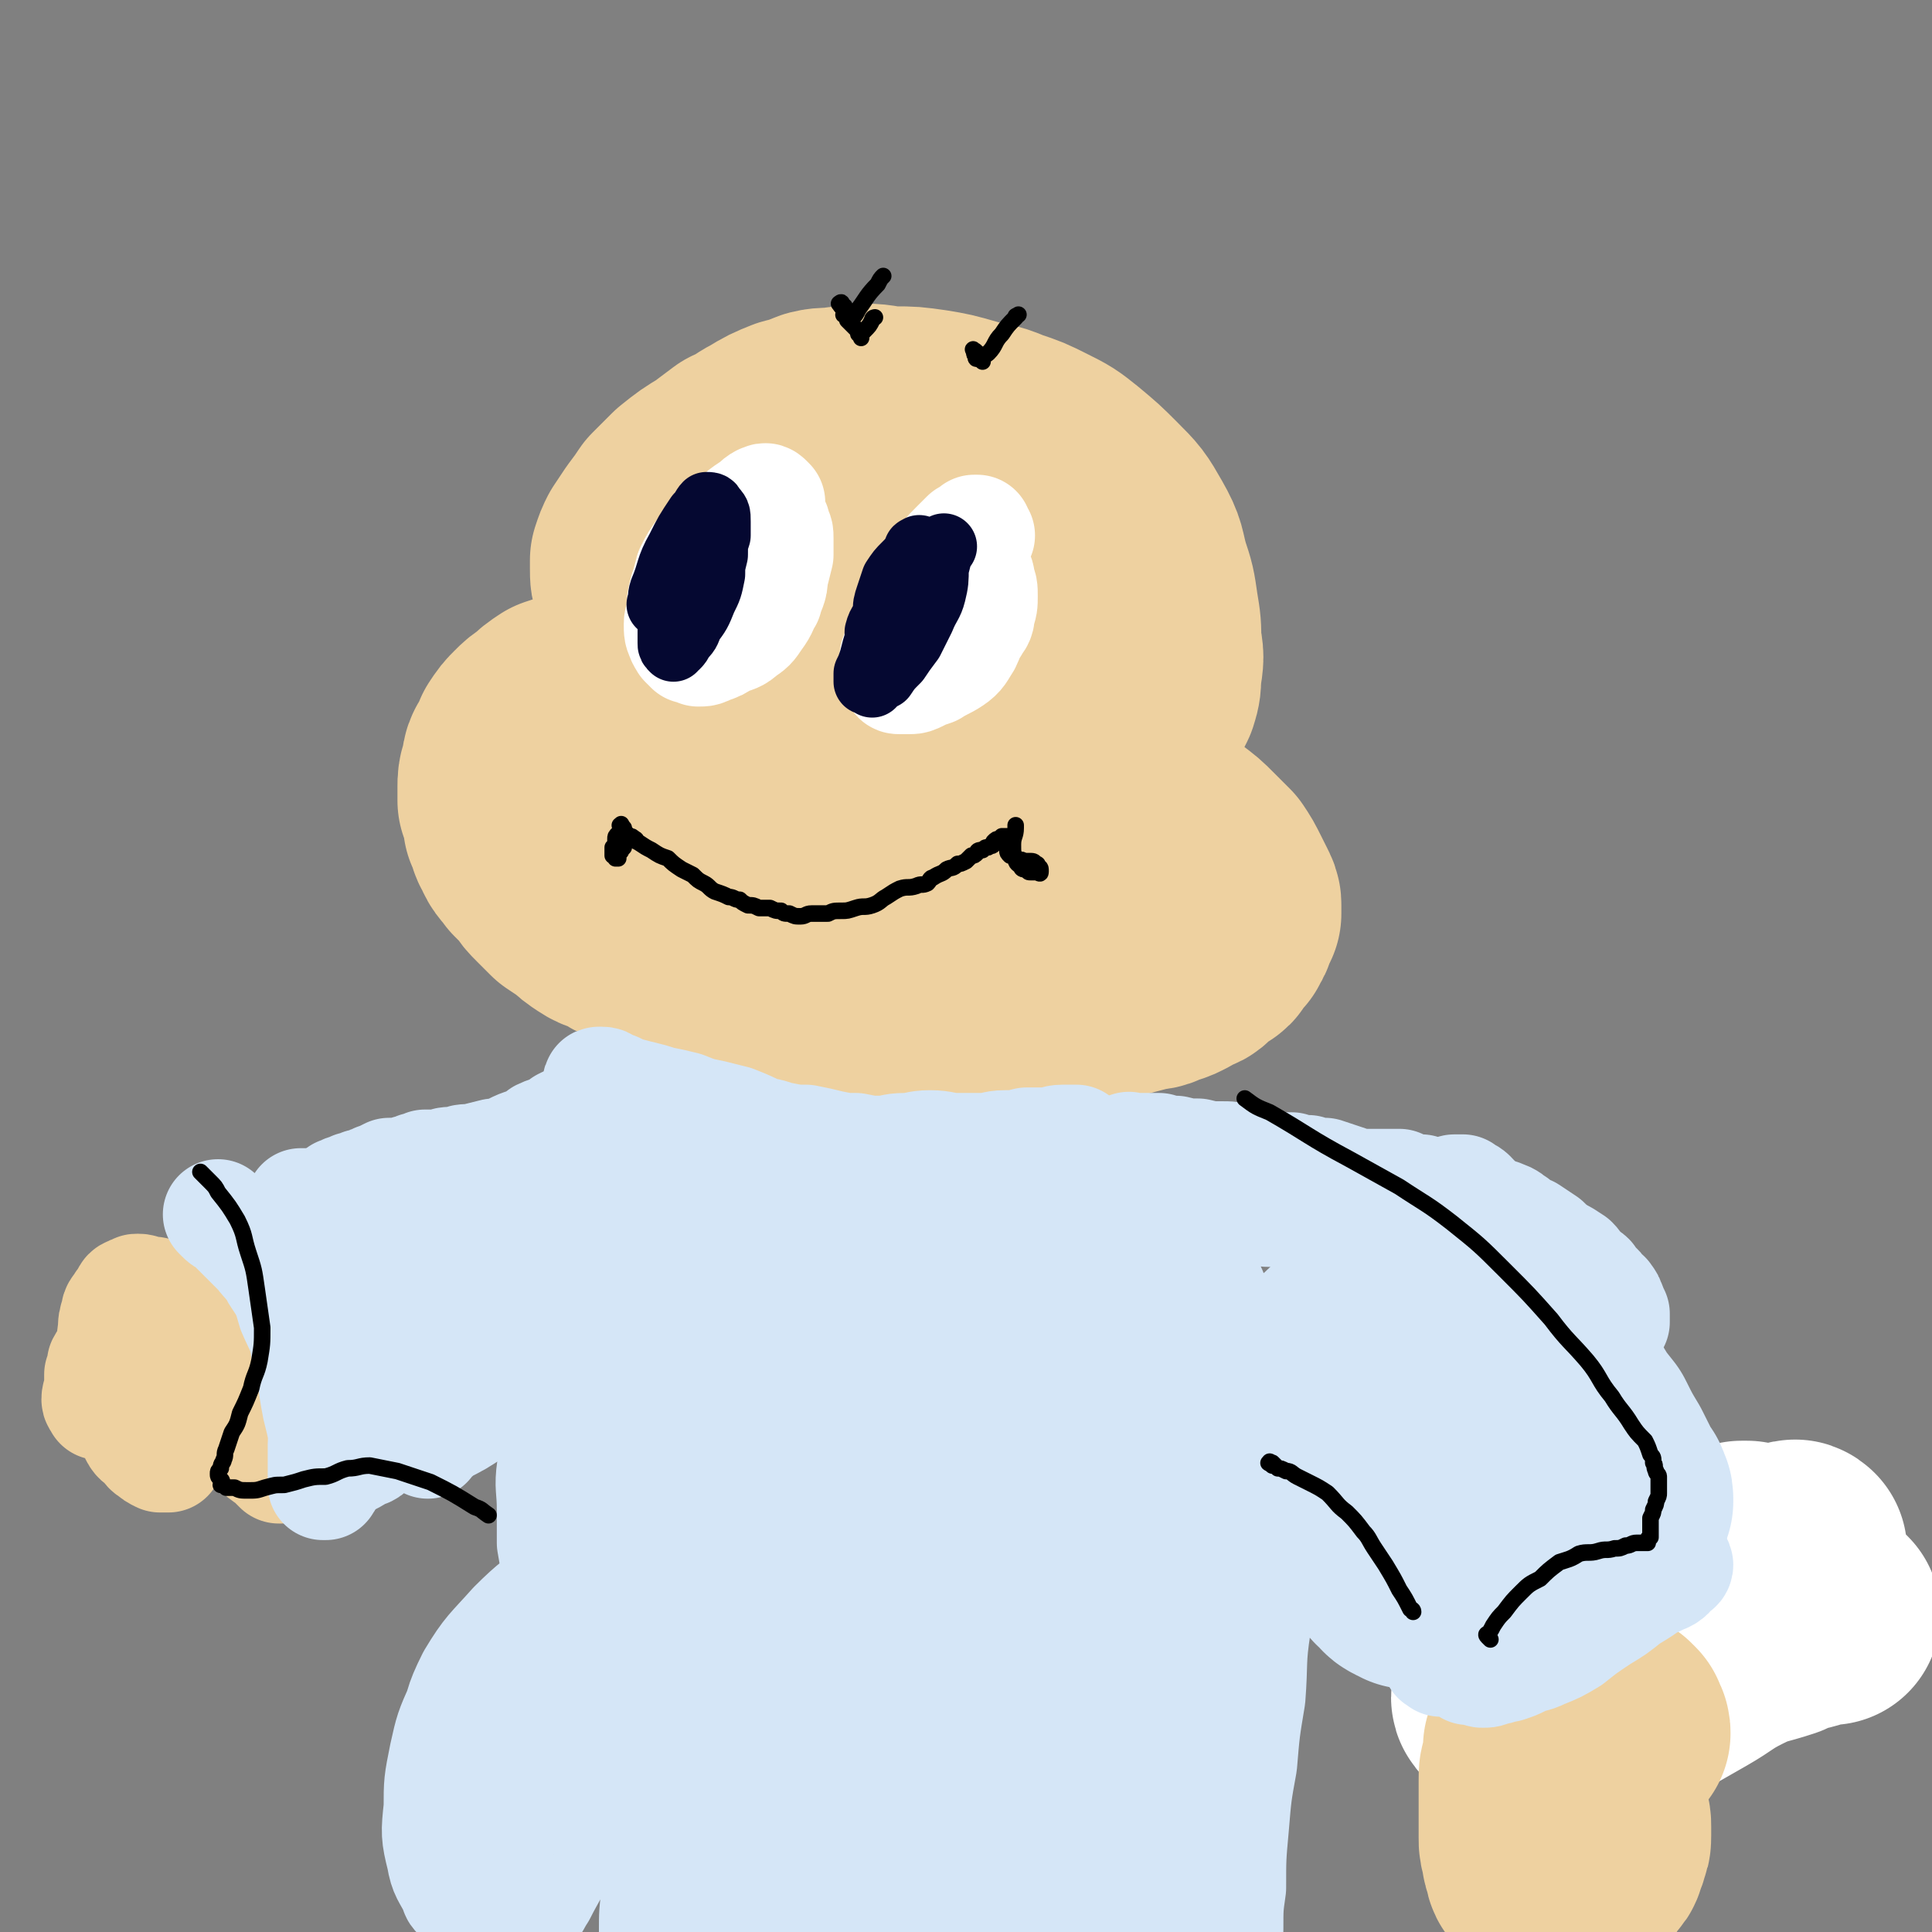
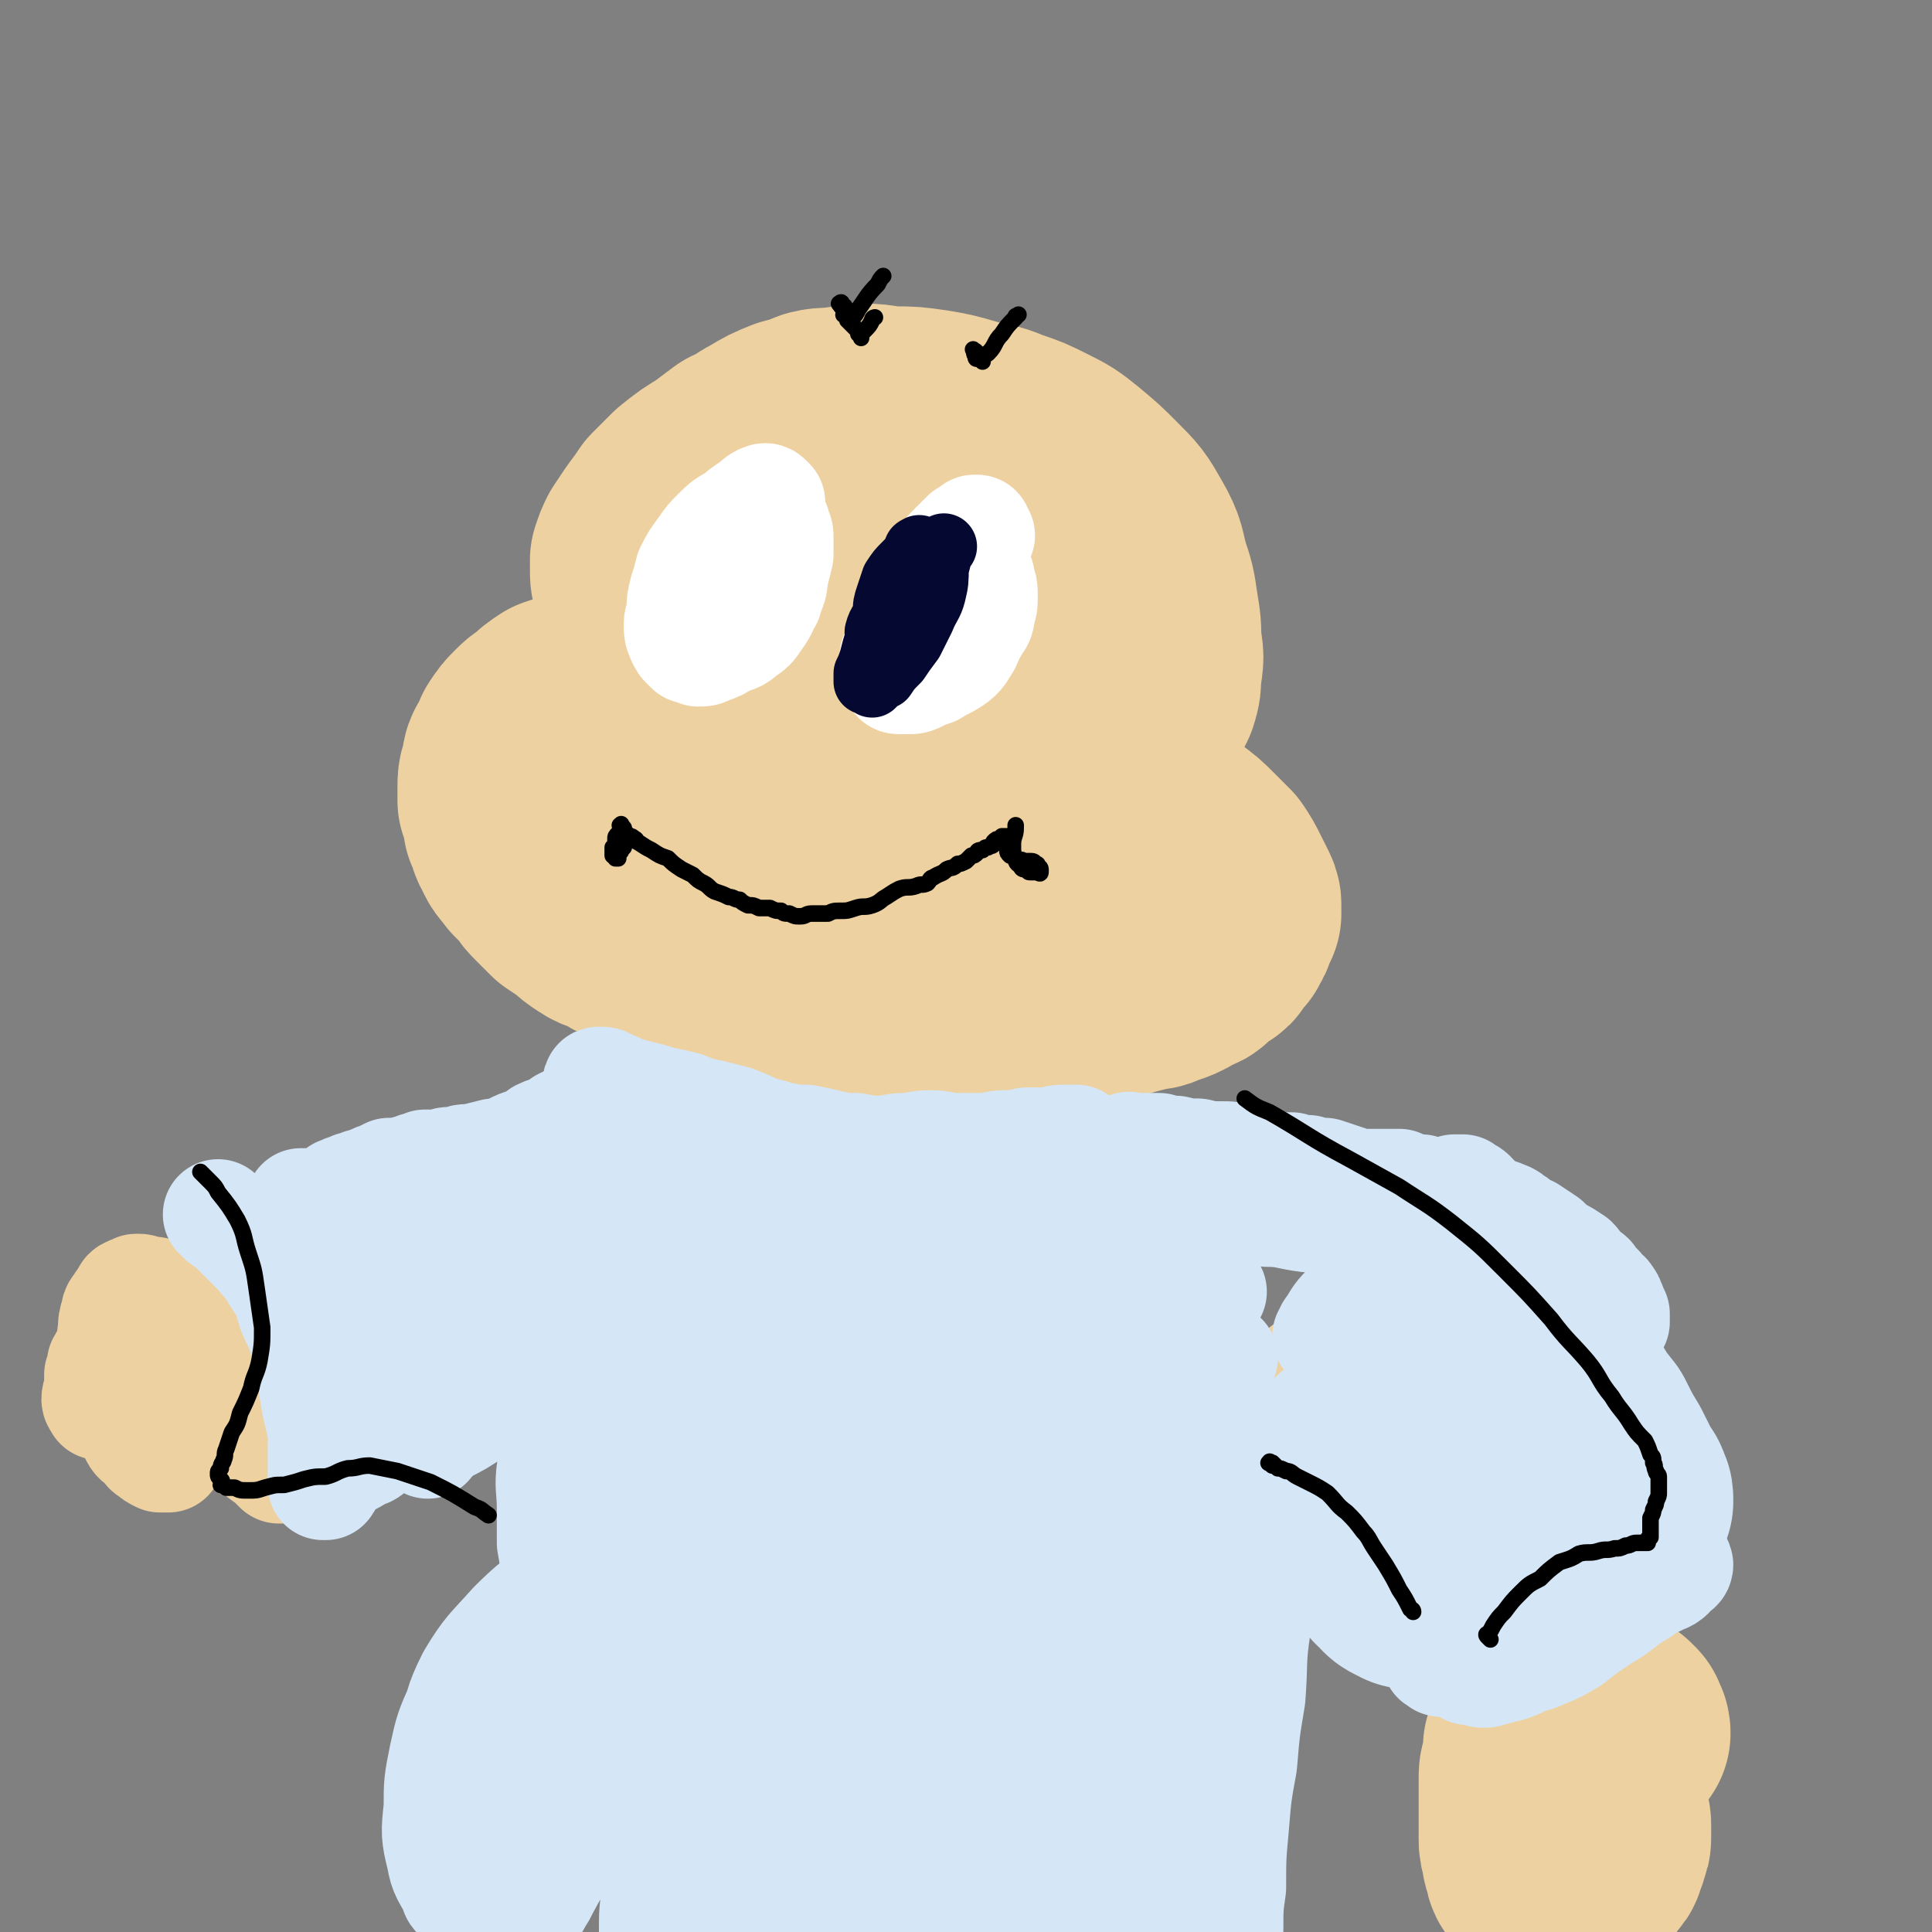
<svg xmlns="http://www.w3.org/2000/svg" viewBox="0 0 700 700" version="1.1">
  <rect x="0" y="0" width="700" height="700" fill="#808080" stroke="none" />
  <g fill="none" stroke="rgb(238,209,160)" stroke-width="80" stroke-linecap="round" stroke-linejoin="round">
    <path d="M271,266c-1,-1 -1,-1 -1,-1 -1,-1 0,-1 0,-1 0,-1 0,-1 -1,-2 -1,-1 -1,-1 -3,-3 -2,-2 -2,-2 -4,-5 -3,-3 -3,-2 -5,-6 -3,-4 -3,-4 -6,-8 -3,-5 -3,-5 -6,-9 -2,-4 -3,-4 -5,-7 -3,-4 -3,-4 -4,-7 -2,-3 -2,-3 -3,-5 -1,-3 -1,-3 -1,-6 0,-2 0,-2 0,-3 1,-3 1,-3 2,-5 2,-3 2,-3 4,-6 3,-4 3,-4 5,-7 4,-4 4,-4 7,-7 5,-4 5,-4 10,-7 4,-3 4,-3 8,-6 5,-2 5,-3 9,-5 5,-3 5,-3 10,-5 4,-1 4,-1 9,-3 4,-1 4,0 9,-1 4,0 4,-1 8,-1 6,0 6,1 11,1 6,0 6,0 13,1 6,1 6,1 13,3 7,2 7,1 14,4 6,2 6,2 12,5 6,3 6,3 11,7 6,5 6,5 11,10 6,6 6,6 10,13 4,7 3,7 5,14 2,6 2,6 3,13 1,6 1,6 1,12 1,5 1,5 0,11 0,3 0,4 -1,7 -2,4 -2,4 -4,7 -3,6 -3,6 -7,11 -5,6 -6,6 -11,11 -6,6 -6,7 -13,11 -7,5 -7,4 -15,7 -7,3 -7,3 -15,5 -7,2 -7,3 -15,3 -5,0 -6,0 -12,-1 -6,-1 -6,-2 -13,-5 -7,-3 -7,-3 -13,-8 -6,-5 -7,-6 -11,-13 -5,-7 -5,-8 -9,-16 -3,-7 -3,-7 -4,-14 -2,-6 -2,-6 -2,-13 0,-4 1,-4 2,-9 1,-3 1,-3 3,-6 2,-3 3,-3 6,-5 5,-3 5,-3 11,-5 6,-2 6,-2 12,-3 8,-2 8,-2 15,-2 9,1 9,0 17,2 6,0 6,0 12,2 6,3 7,2 11,6 4,3 5,3 7,7 3,5 3,5 3,11 1,4 1,4 0,9 -1,5 -1,5 -3,11 -2,6 -2,6 -6,12 -4,5 -4,5 -9,9 -6,4 -6,4 -12,6 -6,2 -7,2 -13,2 -5,0 -5,0 -10,-1 -5,-2 -5,-2 -9,-6 -4,-4 -3,-4 -6,-9 -2,-5 -2,-6 -3,-11 -1,-5 -1,-5 -1,-9 1,-3 1,-3 3,-5 1,-2 1,-2 4,-3 3,-2 4,-2 7,-2 5,-1 5,-1 10,0 4,0 4,0 9,1 4,0 4,0 9,0 3,0 3,0 7,0 2,0 2,0 4,-1 2,0 2,0 4,-1 1,-1 1,-1 2,-3 0,-1 0,-1 0,-3 0,-1 0,-1 -1,-3 -1,-2 -1,-2 -3,-4 -1,-2 -1,-2 -3,-4 -2,-2 -2,-3 -4,-5 -2,-2 -2,-2 -5,-3 -2,-2 -2,-2 -5,-4 -2,-1 -2,-1 -5,-2 -3,-1 -3,-1 -6,-1 -3,0 -3,-1 -6,-1 -4,0 -4,1 -7,1 -3,0 -3,0 -6,0 -4,1 -4,1 -8,3 -4,2 -4,2 -7,4 -4,3 -4,3 -6,6 -3,3 -3,3 -5,7 -2,5 -3,5 -5,10 -1,4 0,4 -1,8 -1,5 -1,5 -1,9 0,5 0,5 1,9 1,3 1,3 2,5 2,3 1,3 3,5 1,2 1,2 3,3 2,1 2,1 4,1 2,0 3,0 5,-2 4,-2 4,-3 8,-6 5,-5 5,-5 9,-10 5,-5 5,-5 9,-11 3,-4 3,-5 5,-10 2,-4 2,-4 3,-9 1,-4 1,-4 1,-9 1,-4 0,-4 0,-8 0,-2 0,-2 -1,-4 -1,-2 -1,-2 -3,-4 -4,-3 -4,-3 -7,-5 -5,-3 -4,-4 -9,-6 -4,-2 -4,-2 -9,-4 -4,-1 -5,-1 -9,-2 -4,-1 -4,-1 -9,-1 -3,0 -3,0 -7,0 -3,1 -3,1 -5,2 -3,0 -3,0 -5,1 -2,1 -2,1 -4,3 -3,3 -3,3 -5,6 -3,5 -3,5 -5,9 -1,4 -1,4 -2,8 -1,5 -1,5 -2,10 0,5 -1,5 -1,10 0,4 -1,4 0,9 0,4 0,4 1,8 0,4 0,4 1,8 1,4 1,4 3,8 2,4 2,5 5,9 3,4 4,3 7,7 2,1 2,1 3,2 " />
    <path d="M300,264c-1,-1 -1,-1 -1,-1 -1,-1 0,-1 0,-1 0,0 -1,0 -1,0 -1,0 -1,-1 -2,-1 -1,-1 -1,-1 -3,-1 -2,-1 -2,-1 -5,-2 -4,-1 -4,0 -8,-2 -5,-1 -5,-1 -10,-2 -6,-2 -6,-1 -12,-2 -4,-1 -4,0 -9,-1 -4,0 -4,0 -9,-1 -4,0 -4,-1 -8,-1 -4,0 -4,0 -7,1 -4,1 -4,0 -8,1 -4,2 -4,2 -7,3 -4,1 -4,1 -7,2 -3,2 -3,2 -5,4 -3,2 -3,2 -5,4 -2,2 -2,2 -4,5 -1,3 -1,3 -3,6 -1,2 0,2 -1,5 -1,2 -1,3 -1,5 0,3 0,3 0,5 1,2 1,2 2,4 0,2 0,2 0,4 2,4 1,4 3,7 1,3 2,3 4,6 2,2 2,2 4,4 2,3 2,3 4,5 3,3 3,3 5,5 3,2 3,2 6,4 2,2 2,2 5,4 3,2 3,1 7,3 2,1 2,2 4,2 3,1 3,1 6,1 3,1 3,1 5,2 3,1 3,1 6,2 3,2 3,1 7,2 3,1 3,1 7,3 3,0 3,1 5,1 4,2 4,2 7,2 3,1 3,1 6,2 2,0 2,0 5,0 3,1 4,1 7,2 3,0 3,0 7,1 3,0 3,0 6,1 2,0 3,0 5,0 4,0 4,0 7,1 2,0 2,0 4,0 3,0 3,0 6,0 3,1 3,1 6,2 2,0 2,0 5,1 2,0 2,0 5,0 2,0 2,0 4,0 3,1 3,1 5,1 2,0 2,0 5,0 2,0 2,0 5,0 3,0 3,0 6,0 4,0 4,0 7,0 3,0 3,0 6,0 4,0 4,0 7,-1 4,-1 4,-1 9,-2 4,0 4,0 8,-1 3,-1 3,0 6,-1 4,-1 4,-1 7,-2 3,0 3,0 6,-2 2,0 2,0 4,-1 2,-1 2,-1 5,-3 1,0 2,0 3,-2 2,-1 1,-1 3,-2 1,-2 2,-1 3,-2 1,-2 1,-2 3,-4 1,-1 1,-1 1,-2 1,-1 1,-1 1,-2 1,-2 1,-2 2,-4 0,-1 0,-1 0,-3 0,-1 0,-1 -1,-3 -1,-2 -1,-2 -2,-4 -2,-4 -2,-4 -4,-7 -3,-3 -3,-3 -6,-6 -3,-3 -3,-3 -7,-6 -4,-2 -4,-2 -8,-5 -4,-2 -4,-2 -8,-4 -4,-2 -4,-2 -8,-4 0,0 0,0 -1,0 " />
  </g>
  <g fill="none" stroke="rgb(238,209,160)" stroke-width="40" stroke-linecap="round" stroke-linejoin="round">
    <path d="M83,450c-1,-1 -1,-2 -1,-1 -1,0 0,0 0,1 0,1 0,1 0,2 1,3 1,3 1,6 1,5 1,5 1,10 0,6 0,6 1,11 1,5 1,5 2,11 1,5 0,5 2,10 2,5 2,5 4,9 2,4 2,4 4,8 1,3 1,3 3,5 1,2 1,3 3,4 1,1 1,1 3,1 0,0 0,0 1,0 1,0 1,0 2,0 0,0 0,-1 1,-2 0,-1 0,-1 1,-3 0,-3 0,-3 1,-7 0,-4 -1,-4 -1,-9 -1,-5 -1,-5 -2,-10 -1,-4 -1,-4 -1,-9 -1,-4 -1,-4 -2,-7 -1,-4 -1,-4 -3,-7 -1,-3 -1,-3 -2,-5 -2,-3 -1,-3 -3,-5 -1,-2 -1,-2 -2,-4 -2,-2 -2,-2 -3,-3 -2,-2 -2,-2 -3,-2 -2,0 -2,0 -4,0 -1,0 -1,0 -2,0 -2,1 -1,2 -3,3 -1,2 -2,2 -3,4 -2,3 -2,3 -3,6 -2,5 -2,5 -2,9 0,4 0,4 1,9 0,4 0,4 1,9 1,5 1,5 4,9 2,4 2,4 5,8 2,4 2,4 5,7 2,3 2,4 4,7 2,2 2,2 5,4 1,1 1,1 3,3 1,0 1,0 1,0 " />
    <path d="M72,474c-1,-1 -1,-1 -1,-1 -1,-1 -1,-1 -2,-1 -3,-1 -3,-1 -6,-2 -3,0 -3,0 -5,-1 -2,-1 -2,-1 -4,-1 -2,0 -2,-1 -4,-1 -1,0 -1,0 -2,1 -2,0 -2,1 -2,1 -1,2 -1,2 -2,3 -1,2 -2,2 -2,4 -1,3 -1,3 -1,6 -1,4 0,4 0,7 0,4 0,4 0,7 0,4 0,4 0,7 1,4 2,4 3,7 1,3 1,3 3,6 1,2 1,2 2,4 1,2 2,2 3,3 2,2 1,2 3,3 1,1 1,1 3,2 0,0 1,0 2,0 0,0 0,0 1,0 0,0 0,-1 0,-1 1,-1 1,-1 1,-2 1,-1 1,-1 1,-2 1,-2 1,-2 1,-4 1,-2 1,-2 1,-4 0,-3 -1,-3 -1,-5 -1,-3 -1,-3 -1,-5 -1,-3 0,-3 -1,-6 -1,-2 -1,-3 -1,-5 -1,-2 -1,-2 -3,-4 -1,-2 -1,-2 -3,-4 0,-1 0,-1 -2,-2 -1,0 -1,0 -3,0 -2,0 -2,0 -4,0 -1,0 -1,0 -1,0 -2,0 -2,1 -3,2 0,0 0,0 -1,1 -1,2 0,2 -1,3 -1,2 -2,2 -3,4 0,2 0,2 -1,4 0,3 0,3 0,5 0,2 -1,2 -1,4 0,1 1,1 1,2 " />
    <path d="M547,463c-1,-1 -1,-1 -1,-1 -1,-1 -1,0 -2,0 -3,1 -3,0 -5,1 -4,1 -4,2 -8,3 -6,2 -6,2 -12,4 -6,2 -6,2 -12,5 -5,2 -5,2 -11,5 -4,2 -4,2 -9,5 -3,2 -3,2 -7,5 -3,2 -2,2 -5,5 -2,1 -2,1 -4,3 -1,2 -1,2 -2,4 0,1 0,2 0,3 0,1 0,1 0,2 0,1 1,1 1,1 2,1 2,1 4,2 3,0 2,0 5,1 3,1 3,1 7,1 4,0 4,0 9,0 6,0 6,0 11,-1 6,-2 6,-2 11,-3 5,-2 5,-2 10,-3 5,-1 5,-1 9,-2 5,-2 5,-2 9,-4 3,-2 3,-2 7,-4 2,-1 2,-1 4,-3 2,-1 2,-1 3,-3 0,-2 0,-2 1,-4 0,-1 0,-1 0,-2 0,-1 -1,-1 -1,-1 -2,-2 -2,-2 -4,-3 -2,0 -2,0 -5,0 -6,-1 -6,-1 -11,-1 -7,0 -7,0 -13,1 -2,0 -1,0 -3,1 " />
    <path d="M585,506c-1,-1 -1,-1 -1,-1 -1,-1 0,-1 0,-1 0,0 -1,0 -1,0 -1,0 -1,0 -2,0 -1,0 -1,0 -3,1 -3,0 -3,0 -5,0 -4,1 -4,1 -8,1 -6,2 -6,2 -12,4 -6,1 -6,1 -12,3 -4,2 -4,1 -8,3 -4,2 -4,3 -8,5 -3,2 -3,1 -6,3 -2,1 -2,1 -4,3 -2,2 -2,1 -4,3 -1,1 0,1 -1,3 -1,1 -1,1 -1,2 0,1 0,2 0,2 0,1 0,1 1,2 0,0 0,0 0,0 1,1 1,1 2,1 1,0 1,0 2,0 3,1 3,1 5,2 2,0 2,0 5,0 3,1 3,1 7,1 3,0 3,0 7,0 3,1 3,1 7,1 3,0 3,0 6,-1 2,-1 2,-1 5,-1 3,-1 3,-1 6,-2 3,-1 3,-1 5,-2 3,-2 3,-2 5,-4 2,-1 2,0 3,-1 2,-2 2,-2 3,-4 1,-1 2,-1 2,-2 1,-2 1,-2 1,-3 1,-1 1,-1 1,-2 0,-1 0,-2 0,-2 0,-1 -1,-1 -1,-1 -2,-1 -2,-1 -4,-2 -2,-1 -2,-1 -4,-1 -2,-1 -2,-1 -3,-2 -1,-1 -1,-1 -1,-1 " />
    <path d="M535,536c-1,-1 -2,-1 -1,-1 0,-1 0,-1 1,0 1,1 0,1 1,2 0,1 1,1 2,3 1,2 1,2 2,5 1,2 1,2 3,5 1,2 1,2 2,5 0,2 0,2 1,5 0,1 0,1 1,3 0,1 0,1 0,1 " />
-     <path d="M546,538c-1,-1 -1,-2 -1,-1 -1,0 0,0 0,1 0,1 0,1 0,2 0,1 0,1 0,2 0,2 0,2 0,4 0,2 0,2 0,4 0,2 0,2 0,5 0,2 0,2 0,4 0,2 0,2 -1,4 -1,2 -1,2 -1,5 -1,2 -1,2 -2,5 -1,3 -1,3 -2,6 0,2 0,2 -1,5 -1,2 -1,2 -1,4 0,3 0,3 0,5 0,2 -1,2 -1,4 0,2 0,2 0,4 0,1 0,1 0,2 0,2 0,2 0,3 1,2 2,1 2,3 1,1 1,2 2,3 0,1 0,1 1,2 2,2 2,2 3,3 2,1 2,2 4,2 2,1 2,1 4,1 1,1 1,1 3,1 2,0 2,0 4,0 1,0 1,0 3,-1 1,-1 2,0 3,-1 1,-2 1,-2 2,-3 2,-2 2,-2 2,-4 1,-3 1,-3 1,-5 1,-4 1,-4 2,-7 0,-3 -1,-3 -1,-6 -1,-4 0,-4 -1,-7 -2,-4 -2,-4 -3,-7 -1,-2 -1,-2 -2,-4 -2,-2 -2,-2 -4,-5 0,-2 0,-2 -1,-3 0,-1 0,-1 0,-1 " />
    <path d="M561,537c-1,-1 -2,-1 -1,-1 0,-1 0,-1 1,0 1,1 0,1 1,2 0,1 0,1 1,2 0,1 0,1 1,2 2,1 2,1 4,2 2,2 2,3 4,4 3,2 3,1 6,3 3,1 3,1 5,3 1,0 0,0 1,1 " />
    <path d="M576,548c-1,-1 -2,-1 -1,-1 0,-1 0,0 1,0 1,0 1,0 2,1 1,1 1,1 3,2 3,2 2,2 5,3 5,3 5,2 11,5 1,0 1,0 3,1 " />
    <path d="M590,515c-1,-1 -1,-1 -1,-1 -1,-1 -1,0 -1,0 -2,0 -2,0 -4,0 -2,0 -2,0 -5,0 -3,0 -3,0 -7,0 -3,0 -3,0 -7,1 -5,0 -5,0 -10,1 -5,1 -5,1 -10,2 -4,2 -4,1 -9,3 -3,0 -3,0 -6,1 -4,1 -4,1 -7,3 -3,0 -3,1 -6,2 -2,1 -2,1 -5,1 -2,1 -2,1 -4,2 -1,0 -1,1 -2,2 0,1 -1,1 -1,3 0,0 0,1 0,2 0,0 0,0 0,1 0,0 0,0 1,0 1,0 1,0 1,0 2,1 2,1 3,1 1,1 1,1 3,1 1,1 1,1 3,1 2,0 2,1 4,1 3,0 3,-1 5,-1 3,0 3,0 5,-1 4,0 4,0 7,-1 4,-2 4,-2 7,-3 4,-1 4,0 8,-1 3,-2 3,-2 5,-4 3,-2 3,-2 6,-4 2,-2 2,-2 5,-4 1,-2 1,-2 3,-4 2,-2 2,-2 3,-4 1,-1 1,-1 3,-3 0,0 1,0 1,-1 1,-1 1,-1 1,-1 1,-1 1,-1 1,-2 1,-1 1,-1 1,-1 0,-2 -1,-2 -1,-2 -1,-1 -1,0 -1,0 -1,0 -1,0 -1,0 " />
  </g>
  <g fill="none" stroke="rgb(213,230,247)" stroke-width="40" stroke-linecap="round" stroke-linejoin="round">
    <path d="M223,411c-1,-1 -1,-1 -1,-1 -1,-1 0,0 0,0 1,0 1,0 2,1 1,0 1,0 2,1 2,0 2,0 5,1 2,1 2,1 5,2 3,0 3,0 7,1 2,0 2,0 5,1 3,0 3,0 6,1 4,1 4,2 8,3 3,0 4,0 7,1 4,0 4,0 7,1 4,1 4,2 7,2 5,1 5,1 9,1 4,1 4,1 8,1 4,0 4,0 8,0 3,1 3,1 7,1 4,0 4,0 8,0 4,0 4,0 8,0 3,0 4,0 7,0 3,0 3,0 7,-1 3,0 3,0 5,-1 3,0 3,0 5,-1 3,-1 3,-1 5,-1 1,-1 1,-1 3,-2 2,-1 2,-1 4,-1 2,-1 2,-1 4,-2 1,-1 1,-1 3,-2 1,-1 1,-1 2,-1 1,0 2,0 3,0 1,0 0,-1 2,-1 0,0 0,0 1,0 0,0 0,0 1,0 0,0 1,0 0,0 0,0 0,1 -1,1 -1,0 -1,0 -1,0 -1,0 -1,0 -2,1 -1,0 -1,0 -3,1 -2,0 -2,0 -4,1 -3,0 -3,0 -6,1 -3,0 -3,0 -7,0 -3,0 -3,0 -7,0 -3,0 -3,0 -6,0 -4,0 -4,0 -7,0 -5,0 -5,-1 -9,-1 -5,-1 -5,0 -10,-1 -6,0 -6,0 -11,-1 -4,0 -4,0 -9,-1 -4,-1 -4,-1 -7,-1 -5,-1 -5,-1 -9,-2 -4,-2 -4,-2 -9,-3 -4,-2 -4,-2 -9,-4 -4,-1 -4,-1 -8,-2 -5,-1 -5,-1 -10,-3 -4,-1 -4,-1 -9,-2 -3,-1 -3,-1 -7,-2 -2,0 -2,-1 -5,-1 -2,-1 -2,-1 -4,-2 -1,0 -1,0 -3,-1 -1,0 0,-1 -2,-1 0,0 -1,0 -1,0 -1,0 0,1 1,1 1,0 1,0 2,1 2,0 2,0 4,1 4,1 4,2 8,3 3,1 3,2 7,3 3,1 3,1 7,2 5,2 5,2 10,3 5,1 5,2 9,3 5,1 5,2 9,2 5,1 5,1 9,1 5,1 5,1 9,1 5,1 5,1 9,2 5,1 5,1 9,1 5,1 5,1 9,1 4,0 4,-1 9,-1 4,0 4,-1 9,-1 5,0 5,1 10,1 5,0 5,0 9,0 4,0 4,-1 8,-1 4,0 4,0 8,-1 3,0 3,0 7,0 3,0 3,-1 6,-1 2,0 2,0 4,0 0,0 0,0 1,0 " />
    <path d="M212,406c-1,-1 -1,-1 -1,-1 -1,-1 -1,0 -1,0 0,0 -1,0 -1,0 -1,0 -1,0 -2,1 -1,0 -1,0 -3,1 -1,1 -1,1 -3,2 -2,1 -3,1 -5,2 -2,2 -2,2 -5,3 -3,1 -3,1 -5,2 -4,2 -4,2 -7,2 -4,1 -4,1 -8,2 -3,0 -3,0 -6,1 -3,0 -3,0 -6,1 -2,0 -2,0 -5,0 -2,1 -2,1 -3,1 -2,1 -2,1 -3,1 -2,1 -2,1 -4,1 -2,0 -2,0 -3,0 -2,1 -2,1 -4,2 -1,0 -1,0 -2,1 -1,0 -1,0 -3,1 -1,0 0,0 -1,0 -1,1 -1,1 -2,1 -1,0 -1,0 -1,0 -1,1 -1,1 -2,1 -1,0 -1,0 -1,1 -1,0 -1,0 -1,0 -1,0 -1,0 -1,0 0,0 0,0 0,0 0,1 0,1 0,2 0,0 0,0 0,1 1,1 1,2 1,2 1,2 1,2 2,3 1,2 1,2 2,4 0,2 0,2 0,4 1,2 2,2 3,4 1,2 2,2 2,4 1,3 1,3 2,6 0,2 0,2 1,5 1,2 2,2 2,4 1,3 1,3 1,6 1,3 1,3 2,5 1,3 1,3 1,5 1,3 1,3 1,5 1,3 1,3 1,5 1,2 1,2 1,4 0,1 0,1 0,2 0,1 0,1 0,2 0,2 0,2 0,3 0,1 0,1 0,2 0,2 -1,2 -1,4 -1,1 -1,1 -2,3 -1,1 -1,1 -1,2 -1,2 -1,2 -2,2 -2,2 -2,1 -4,3 -1,0 0,1 -2,2 0,0 0,0 -1,0 -1,1 -1,1 -2,1 -1,1 -1,1 -3,2 0,0 0,0 -1,0 -1,0 -2,0 -2,0 " />
    <path d="M154,456c-1,-1 -1,-1 -1,-1 -1,-1 0,-1 0,-1 2,-1 2,0 5,-1 5,-1 5,-1 10,-3 9,-2 9,-2 17,-5 9,-3 8,-4 17,-7 8,-3 8,-3 17,-5 7,-1 7,-1 14,-2 4,-1 5,0 9,-1 2,0 2,-1 4,-1 0,0 0,0 0,0 -2,2 -2,2 -4,2 -5,2 -5,2 -10,3 -9,4 -9,4 -18,8 -8,3 -8,3 -16,6 -8,3 -8,3 -15,7 -6,2 -6,2 -11,4 -5,2 -4,3 -8,5 -3,1 -3,1 -5,2 -1,1 -1,1 -3,3 0,0 -1,1 -1,2 0,0 0,0 1,1 0,0 0,0 0,0 1,1 1,0 1,0 5,-2 5,-2 9,-3 10,-3 10,-3 20,-7 12,-4 12,-4 25,-8 10,-3 10,-3 21,-6 9,-2 9,-2 17,-3 6,-1 6,-2 11,-2 2,0 3,0 3,1 0,0 -1,0 -2,0 -6,2 -6,3 -11,4 -10,4 -11,3 -21,7 -11,4 -11,5 -22,9 -10,4 -10,4 -20,8 -7,3 -7,3 -13,7 -5,2 -5,2 -9,5 -3,2 -3,2 -4,5 -2,2 -2,2 -3,4 0,2 0,2 0,3 0,1 0,1 0,2 0,0 0,0 1,1 0,0 0,0 1,0 2,0 2,0 3,0 5,-1 5,-1 10,-3 6,-2 6,-3 13,-5 6,-2 6,-2 12,-5 4,-1 4,-1 9,-3 2,0 2,0 5,-1 1,0 1,-1 3,-1 0,0 0,0 0,0 " />
    <path d="M155,523c-1,-1 -2,-1 -1,-1 0,-1 0,-1 1,-1 3,-1 3,-1 5,-3 6,-3 6,-3 12,-7 7,-4 7,-4 15,-8 9,-6 9,-7 18,-13 10,-6 10,-6 20,-11 10,-5 10,-4 20,-9 9,-4 9,-5 18,-9 8,-4 8,-4 16,-7 14,-5 14,-5 28,-10 4,-2 4,-1 9,-3 " />
    <path d="M410,417c-1,-1 -2,-1 -1,-1 0,-1 0,0 1,0 1,0 1,0 2,0 2,0 2,0 4,0 2,0 2,0 4,0 3,1 3,1 6,1 4,1 4,1 8,1 4,1 4,1 8,1 4,0 4,0 7,1 4,0 4,0 7,1 4,1 4,1 7,2 3,0 3,0 5,0 3,1 3,1 6,1 3,1 3,1 6,1 3,1 3,1 6,2 3,1 3,1 6,2 2,0 2,0 5,0 3,0 3,0 6,0 2,0 2,0 4,0 2,1 2,1 4,2 2,0 2,0 4,0 1,1 1,1 3,1 1,1 1,1 3,1 1,0 1,0 2,0 1,0 1,0 1,0 " />
-     <path d="M533,455c-1,-1 -1,-1 -1,-1 -1,-1 -1,0 -1,0 -1,0 -1,0 -3,1 -1,0 -1,0 -3,0 -3,0 -3,0 -5,0 -3,1 -3,1 -6,2 -4,0 -4,0 -8,1 -4,1 -4,1 -8,3 -3,1 -3,1 -6,2 -3,1 -3,1 -7,3 -4,2 -4,2 -8,5 -4,3 -3,3 -8,7 -3,2 -4,2 -7,5 -2,2 -2,3 -5,6 -1,2 -1,3 -2,5 -1,3 -1,3 -1,5 -1,2 -2,2 -2,4 0,1 0,2 1,3 0,1 0,1 1,2 0,0 1,0 1,0 2,1 2,2 3,3 2,0 3,0 5,1 3,0 3,0 7,1 3,0 3,0 6,0 3,0 3,0 5,0 1,0 1,0 2,0 " />
    <path d="M512,446c-1,-1 -2,-1 -1,-1 0,-1 0,0 1,0 1,0 1,0 2,0 2,0 2,0 3,1 1,0 1,0 2,1 1,0 1,1 3,2 0,0 0,0 1,0 0,0 0,0 1,1 0,0 1,1 0,0 0,0 0,-1 -1,-1 0,0 -1,0 -1,0 -1,0 -1,-1 -1,-1 -3,-1 -3,0 -5,-1 -5,-1 -5,-2 -10,-3 -5,-1 -5,0 -11,-1 -5,-1 -5,0 -11,-1 -5,-1 -5,-1 -10,-1 -8,-1 -8,-2 -15,-2 -8,-1 -8,0 -16,0 -7,0 -7,0 -14,0 -9,0 -9,0 -18,1 -9,0 -9,0 -19,1 -9,1 -9,2 -18,3 -7,1 -7,1 -15,1 -5,1 -5,1 -10,1 -4,1 -4,1 -7,1 -2,1 -2,1 -3,1 -1,0 -2,0 -2,0 -1,0 -1,-1 0,-1 2,-1 2,0 4,0 3,0 3,0 6,1 6,1 6,1 12,3 9,2 9,2 18,4 10,3 10,3 20,5 8,2 8,2 17,4 6,1 6,1 13,3 4,0 4,0 8,0 2,1 2,1 4,1 0,0 0,0 0,0 -1,0 -1,-1 -2,-1 -2,-1 -2,-1 -5,-1 -6,-2 -6,-1 -12,-2 -9,-2 -9,-2 -18,-3 -9,-2 -9,-2 -19,-3 -8,-2 -8,-2 -16,-4 -5,-1 -5,-1 -11,-2 -3,-1 -3,-1 -5,-1 -1,0 -2,0 -2,0 1,0 2,0 4,0 5,1 5,1 10,2 8,2 8,2 16,4 8,3 8,3 16,5 6,3 6,3 13,6 3,1 3,1 6,3 2,1 3,1 3,2 1,1 0,2 -1,2 -2,1 -2,1 -4,1 -4,0 -4,0 -8,0 -8,0 -8,0 -15,-1 -9,-1 -9,-1 -18,-3 -6,-1 -6,-1 -13,-3 -5,0 -5,0 -9,-1 -4,-1 -4,0 -7,-1 -2,0 -2,-1 -4,-1 -1,0 -3,0 -2,0 1,1 2,1 4,1 5,2 5,2 10,3 9,2 9,2 17,5 10,3 10,3 19,6 3,1 3,1 5,2 " />
    <path d="M350,468c-1,-1 -2,-1 -1,-1 0,-1 0,0 1,0 1,0 1,0 1,0 2,0 2,0 4,0 4,1 4,1 7,2 6,1 6,1 12,3 7,2 7,2 14,5 6,2 6,2 13,5 6,2 6,2 13,4 6,2 6,1 12,2 7,2 7,2 14,3 1,0 1,1 3,1 " />
    <path d="M528,433c-1,-1 -1,-1 -1,-1 -1,-1 0,-1 0,-1 1,0 1,0 2,0 0,0 0,0 1,0 1,1 2,1 3,2 3,3 2,3 5,6 1,1 1,1 2,2 " />
    <path d="M551,452c-1,-1 -1,-1 -1,-1 -1,-1 -1,-1 -1,-1 -1,0 -1,0 -1,0 -3,0 -3,0 -5,0 -4,1 -4,2 -8,3 -6,2 -6,1 -12,4 -7,2 -7,2 -13,5 -6,2 -6,1 -12,4 -6,3 -6,3 -10,8 -4,4 -3,4 -6,8 0,1 0,1 -1,2 " />
    <path d="M543,441c-1,-1 -2,-1 -1,-1 0,-1 0,0 1,0 1,0 1,0 2,1 1,0 1,0 1,0 2,1 1,1 3,2 2,2 2,2 5,3 3,2 3,2 6,4 2,2 2,2 5,4 2,1 2,1 5,3 2,2 1,2 3,4 1,1 2,1 3,2 1,2 1,2 2,3 2,1 1,1 2,2 1,2 2,1 2,2 1,1 1,1 1,2 1,1 1,2 1,2 0,1 0,1 1,2 0,0 0,0 0,1 0,0 0,0 0,1 0,0 0,0 0,0 0,1 0,1 0,1 0,0 -1,0 -1,0 -1,0 0,0 -1,0 -1,1 -1,1 -1,1 -1,0 -2,0 -3,0 -2,0 -2,0 -4,0 -4,0 -4,0 -7,1 -6,0 -6,0 -11,1 -6,1 -6,1 -12,3 -5,1 -5,1 -10,2 -5,1 -5,2 -9,3 -6,2 -6,1 -11,3 -4,2 -4,1 -8,3 -5,3 -5,3 -9,6 -4,2 -3,2 -7,4 -3,2 -3,2 -5,3 -2,1 -3,1 -5,1 -1,1 -1,1 -2,1 -1,1 -1,1 -1,1 " />
    <path d="M432,471c-1,-1 -2,-2 -1,-1 0,0 0,0 1,1 0,1 0,1 0,2 1,2 1,2 1,4 1,3 1,3 1,6 1,4 1,4 2,9 0,4 0,4 0,8 1,4 1,4 1,8 0,3 0,4 0,7 0,3 -1,3 -1,6 -1,3 -1,3 -2,6 -1,2 -1,2 -3,5 -1,2 -1,3 -1,5 -1,2 -1,2 -2,4 0,1 -1,1 -1,1 -1,0 0,-1 0,-1 0,-1 0,-1 0,-1 1,-3 1,-3 1,-5 1,-2 1,-2 1,-4 1,-3 1,-3 2,-5 0,-2 0,-2 1,-4 0,-1 0,-1 1,-2 0,0 0,-1 1,-1 0,0 0,0 0,1 0,0 0,0 0,1 0,1 0,1 0,2 0,2 0,2 1,4 0,4 0,4 0,7 0,4 0,4 -1,7 -2,6 -2,6 -4,11 -3,6 -3,6 -7,12 -4,6 -4,6 -9,12 -4,4 -4,4 -8,7 -1,1 -1,1 -2,2 " />
    <path d="M230,486c-1,-1 -1,-1 -1,-1 -1,-1 -1,0 -1,0 -1,0 -1,0 -1,0 -2,1 -2,1 -3,3 -3,4 -3,4 -6,7 -3,5 -3,6 -5,11 -4,6 -5,6 -8,13 -3,6 -3,6 -5,13 -1,7 0,7 0,15 0,6 0,6 0,12 1,6 1,6 3,11 1,5 1,5 3,9 1,2 1,2 1,5 1,1 1,1 2,3 0,0 0,0 1,0 0,0 0,-1 0,-1 0,-3 0,-3 0,-5 0,-5 0,-5 0,-10 0,-10 0,-10 1,-20 1,-9 1,-9 3,-19 1,-7 1,-7 3,-14 1,-5 1,-5 4,-9 1,-2 1,-2 3,-3 1,0 2,0 2,0 1,2 1,2 1,4 0,6 0,6 1,12 0,10 0,10 1,20 1,11 1,11 3,22 1,8 1,8 3,16 0,5 1,5 2,9 1,2 1,2 1,4 1,0 1,0 1,0 1,-3 1,-3 2,-6 3,-9 3,-9 6,-18 3,-12 3,-12 7,-24 4,-11 3,-11 8,-21 3,-8 3,-8 7,-14 2,-4 2,-5 5,-8 1,-1 1,-1 3,-1 1,0 1,0 1,1 0,3 -1,3 -1,7 -1,10 -2,10 -3,20 -1,12 -1,12 -1,24 0,10 0,10 0,20 1,7 1,7 1,14 0,2 0,3 0,5 1,0 1,0 1,0 1,-4 1,-5 2,-8 4,-11 4,-11 8,-22 3,-13 3,-13 7,-26 2,-11 2,-12 5,-23 2,-7 2,-7 5,-15 1,-4 1,-5 3,-8 1,-1 1,-1 3,-1 0,0 0,0 0,1 0,3 0,3 -1,6 -2,10 -1,10 -4,20 -2,13 -2,13 -5,25 -3,11 -3,11 -6,21 -3,7 -3,7 -6,13 -1,3 -2,3 -4,4 -1,0 -1,-1 -1,-2 0,-5 0,-6 1,-11 2,-13 2,-13 5,-25 4,-14 3,-15 8,-28 5,-11 5,-11 11,-22 4,-7 4,-7 9,-13 1,-2 2,-2 4,-3 0,0 1,0 1,1 0,2 1,3 0,5 -2,7 -2,8 -4,14 -5,12 -4,12 -10,24 -6,12 -5,12 -14,23 -7,9 -7,10 -16,17 -8,5 -9,6 -17,7 -6,0 -8,-1 -13,-5 -4,-3 -4,-3 -5,-8 -2,-7 -1,-7 -1,-14 2,-15 1,-16 6,-30 4,-15 3,-15 11,-28 6,-11 7,-12 16,-20 7,-6 8,-6 17,-8 4,-1 6,-1 9,2 7,6 7,7 11,14 5,11 6,12 8,24 3,11 3,11 2,23 -1,11 0,11 -4,22 -3,11 -4,11 -9,21 -4,7 -4,8 -10,15 -3,3 -4,3 -7,4 -1,0 -1,-1 -1,-3 3,-10 3,-11 8,-21 8,-17 8,-17 18,-33 9,-15 10,-15 22,-28 8,-9 8,-10 18,-16 6,-3 8,-3 15,-2 4,1 6,3 7,7 4,8 3,9 3,19 0,18 1,18 -2,35 -4,22 -4,22 -12,42 -6,17 -6,18 -15,33 -4,8 -5,10 -12,15 -2,1 -4,0 -5,-2 -1,-4 -1,-5 1,-10 4,-12 5,-12 10,-25 8,-16 7,-17 16,-32 8,-14 8,-15 19,-27 9,-10 9,-11 19,-18 7,-4 8,-5 16,-6 5,0 6,2 10,5 2,2 3,3 2,6 0,7 -1,7 -3,14 -5,12 -5,12 -12,24 -6,10 -6,10 -14,19 -6,7 -7,7 -14,13 -4,4 -5,5 -9,6 -2,0 -4,-1 -4,-3 1,-5 2,-6 5,-12 8,-14 8,-14 16,-28 6,-9 5,-10 11,-18 6,-8 7,-7 13,-14 6,-6 5,-8 11,-12 3,-1 5,0 6,3 2,3 3,4 2,8 -1,8 -2,9 -5,17 -5,13 -5,13 -12,26 -7,11 -7,11 -16,21 -5,7 -6,7 -13,12 -4,3 -5,4 -9,4 -4,0 -5,-1 -7,-3 -1,-1 -1,-2 -1,-4 2,-7 3,-6 5,-13 4,-10 4,-10 7,-21 3,-9 3,-9 5,-18 2,-7 3,-7 4,-15 1,-5 1,-5 1,-9 0,-3 -1,-3 -3,-5 0,0 -1,0 -2,1 -4,3 -4,3 -8,8 -7,6 -6,7 -12,13 -6,7 -6,7 -11,13 -4,5 -4,4 -7,9 -2,3 -2,3 -3,7 -1,2 0,2 0,4 0,1 0,1 1,2 0,0 0,1 0,0 1,0 0,-1 0,-1 2,-3 2,-3 3,-5 2,-3 2,-3 4,-5 1,-3 1,-3 2,-6 1,-2 1,-2 2,-4 1,-1 1,-2 1,-2 1,0 1,0 1,1 0,2 0,2 0,4 0,3 -1,3 -1,6 0,0 0,0 0,1 " />
    <path d="M458,521c-1,-1 -2,-1 -1,-1 0,-1 1,-1 1,0 1,1 0,1 0,2 1,2 2,2 3,4 1,3 1,3 3,6 2,3 1,3 3,6 2,3 2,3 5,5 3,2 3,2 6,3 4,2 5,2 9,3 3,1 3,1 7,3 0,0 0,0 1,0 " />
    <path d="M502,539c-1,-1 -2,-1 -1,-1 0,-1 0,-1 1,-1 3,-1 3,0 6,-1 3,-1 3,-1 7,-2 6,-3 6,-3 12,-5 6,-2 6,-3 12,-4 7,-3 7,-2 14,-4 5,-2 5,-2 11,-4 4,-1 4,-1 9,-3 3,-1 3,-1 7,-3 2,-1 2,-1 4,-2 2,-2 2,-1 4,-3 1,0 1,0 1,0 " />
    <path d="M112,438c-1,-1 -1,-1 -1,-1 -1,-1 0,-1 0,-1 0,0 -1,0 -1,0 -1,0 -1,0 -1,0 0,1 0,1 0,2 0,0 -1,0 -1,0 -1,0 0,1 0,1 0,1 -1,1 -1,2 0,2 0,2 0,4 0,3 0,3 1,5 0,3 0,3 0,7 1,5 1,5 2,10 1,6 2,6 3,12 1,6 2,6 3,12 0,5 0,5 0,10 1,5 1,5 2,10 0,4 0,4 0,8 0,2 -1,2 -1,4 0,2 0,2 0,4 0,2 0,2 0,4 0,1 0,1 0,3 0,1 0,1 0,2 0,1 0,1 0,2 0,0 0,0 1,0 0,0 0,0 0,0 1,-1 0,-2 0,-3 0,-4 0,-4 0,-8 -1,-9 -1,-9 -3,-17 -2,-10 -1,-10 -4,-20 -1,-8 -2,-8 -5,-15 -2,-7 -2,-7 -6,-13 -2,-4 -3,-4 -6,-8 -4,-4 -4,-4 -7,-7 -2,-2 -2,-2 -4,-4 -2,-1 -2,-1 -3,-2 -1,-1 -1,-1 -1,-1 " />
    <path d="M346,492c-1,-1 -1,-2 -1,-1 -1,0 0,0 0,1 0,2 0,2 0,4 0,5 0,5 0,9 0,7 -1,8 -2,15 0,5 0,5 -1,11 -1,5 -1,5 -3,9 0,3 -1,3 -2,6 0,2 0,2 -1,4 0,1 -1,1 -1,2 0,0 0,-1 0,-1 1,-1 1,-1 1,-1 0,-2 0,-2 0,-3 0,-5 0,-5 -1,-10 -1,-8 -1,-8 -3,-16 -1,-6 -1,-6 -3,-12 -1,-5 -1,-5 -4,-9 -1,-2 -2,-2 -3,-2 -1,-1 -2,0 -2,0 -3,4 -3,4 -4,8 -2,6 -2,6 -3,12 -1,6 -1,6 -1,13 -1,5 -1,5 -2,10 -1,4 0,4 -1,8 -1,2 -1,2 -2,4 -1,1 -2,1 -2,0 -4,-2 -4,-3 -7,-6 -5,-6 -5,-6 -10,-12 -5,-8 -5,-8 -10,-16 -4,-6 -4,-6 -9,-12 -4,-5 -4,-5 -9,-8 -4,-2 -4,-2 -8,-2 -2,1 -3,1 -4,3 -3,3 -3,3 -5,7 -2,5 -2,6 -4,11 -1,6 -1,6 -3,11 -2,4 -2,4 -3,9 -1,3 0,3 -1,6 0,1 -1,2 -1,3 0,0 0,0 0,0 0,-1 -1,-1 -1,-2 -1,-2 0,-2 -1,-4 -1,-3 -1,-3 -1,-6 -1,-3 -1,-3 -3,-6 0,-1 0,-2 -1,-3 0,0 -1,0 -1,1 -1,2 -1,3 -1,5 0,6 1,6 1,11 0,5 0,5 0,10 0,4 0,4 0,8 1,2 0,3 1,5 1,1 2,1 2,1 3,-1 3,-2 4,-5 4,-7 3,-7 5,-14 3,-9 3,-9 5,-18 1,-7 1,-7 1,-14 1,-5 0,-5 -1,-10 0,-2 0,-3 -2,-4 0,0 -1,1 -1,2 -1,3 -1,4 0,7 0,7 1,7 3,15 1,6 2,6 3,12 1,2 1,2 1,3 " />
    <path d="M301,481c-1,-1 -1,-1 -1,-1 -1,-1 -1,-1 -2,-1 -1,0 -1,0 -3,1 -3,1 -4,0 -6,2 -5,4 -5,4 -9,8 -5,6 -6,6 -9,13 -3,9 -3,9 -4,18 -1,9 0,9 1,19 0,7 0,7 1,14 1,5 1,5 3,11 1,3 1,3 3,6 1,2 1,2 1,3 1,1 1,2 2,2 0,-3 0,-4 0,-7 1,-6 1,-6 2,-13 2,-8 1,-8 2,-15 1,-7 2,-7 3,-14 0,-5 0,-5 0,-11 0,-3 0,-3 -1,-7 0,-1 -1,-2 -1,-2 -1,0 -2,1 -2,1 -2,4 -2,4 -3,8 -3,7 -3,7 -6,14 -2,6 -2,6 -5,12 -2,5 -2,5 -4,9 -2,4 -2,4 -4,8 0,1 -1,1 -1,3 -1,1 -1,1 -2,3 0,1 -1,1 -1,1 0,1 0,1 0,2 0,0 -1,0 -1,0 -1,0 -1,0 -2,0 -1,0 -1,0 -3,0 -2,1 -2,1 -5,1 -3,0 -3,0 -6,1 -3,0 -3,0 -5,1 -3,1 -3,1 -6,2 -3,2 -3,2 -6,3 -4,1 -4,1 -7,3 -4,2 -4,2 -7,5 -3,2 -3,3 -6,5 -4,3 -4,3 -7,6 -3,3 -3,3 -5,6 -3,4 -3,4 -5,7 -2,5 -2,5 -3,9 -2,5 -2,5 -3,10 -2,4 -1,4 -2,9 -1,4 -1,4 -1,8 0,5 0,5 0,9 1,3 1,3 1,5 0,4 0,4 1,7 1,4 1,4 2,7 1,3 2,3 2,5 1,3 1,3 1,5 1,1 1,1 1,2 1,1 1,1 1,2 0,0 0,1 0,0 0,0 -1,0 -1,-1 -1,-1 -1,-1 -1,-3 -1,-3 -1,-3 -1,-6 -1,-5 -2,-5 -2,-9 -1,-7 -1,-7 0,-13 0,-8 0,-8 2,-15 2,-9 2,-9 5,-18 3,-8 3,-8 7,-16 3,-7 3,-7 7,-14 3,-5 3,-5 7,-9 3,-4 3,-4 7,-7 3,-3 3,-3 7,-6 2,-1 2,0 4,-2 1,0 1,0 2,-1 1,-1 1,-1 1,-2 0,0 0,0 0,0 -1,0 -1,0 -1,0 -1,0 -1,0 -1,0 -3,0 -3,0 -6,1 -4,2 -4,2 -9,5 -5,3 -6,2 -11,7 -5,5 -5,5 -10,12 -5,6 -5,7 -9,14 -4,7 -4,7 -7,15 -3,8 -2,8 -5,16 -1,5 -1,5 -2,11 -1,5 -1,5 -1,10 0,5 0,5 0,9 1,3 1,3 1,6 1,2 1,2 1,4 1,2 1,2 1,4 1,1 1,1 1,3 1,1 1,1 1,3 0,1 0,1 0,2 0,2 0,2 -1,2 0,1 -1,1 -1,1 -1,0 -2,-1 -2,-1 -2,-2 -2,-2 -2,-3 -3,-6 -4,-6 -5,-12 -2,-8 -2,-9 -1,-18 0,-9 0,-9 2,-19 2,-9 2,-9 6,-18 3,-8 3,-8 8,-15 5,-7 5,-7 11,-13 5,-5 5,-5 11,-8 5,-4 5,-3 10,-6 4,-2 4,-2 8,-4 2,-2 3,-1 5,-2 1,-1 1,-1 1,-2 1,0 0,0 0,0 -1,0 -1,0 -1,0 -2,0 -2,-1 -3,0 -7,2 -7,2 -13,6 -9,7 -10,7 -18,15 -8,9 -9,9 -15,19 -5,10 -4,10 -7,21 -2,9 -2,9 -3,19 0,8 0,8 2,15 1,6 2,6 5,12 3,6 3,6 7,12 2,3 2,3 6,5 3,2 3,1 7,1 2,1 2,1 4,-1 2,-2 2,-3 4,-6 4,-8 5,-8 8,-17 5,-11 4,-12 9,-23 5,-11 5,-12 11,-22 5,-9 5,-9 11,-17 5,-6 6,-6 12,-9 5,-3 6,-3 11,-4 5,-1 5,0 10,1 2,0 2,1 3,2 2,3 1,3 2,6 0,6 0,6 0,12 -1,11 -1,11 -2,21 -3,12 -2,12 -6,24 -3,11 -3,11 -8,21 -4,7 -4,7 -8,15 -3,4 -2,5 -6,7 -2,2 -3,2 -5,1 -1,-1 -1,-2 -1,-4 0,-7 0,-7 1,-14 2,-14 3,-14 6,-28 4,-15 4,-15 10,-29 4,-11 4,-12 11,-22 4,-6 5,-6 11,-10 5,-3 5,-2 10,-3 2,0 3,1 4,2 3,3 3,4 3,7 1,10 1,10 0,20 -1,17 -1,17 -3,34 -3,18 -4,18 -8,35 -3,13 -3,14 -8,26 -2,7 -2,8 -7,13 -3,2 -4,2 -8,2 -2,0 -3,-1 -4,-4 -2,-7 -2,-8 -1,-16 0,-17 -2,-18 2,-35 4,-23 4,-23 12,-45 7,-18 7,-19 18,-34 7,-10 8,-11 19,-17 7,-4 9,-3 17,-3 4,-1 5,0 8,2 4,3 3,4 5,9 3,10 4,10 5,21 2,14 2,14 1,29 -2,17 -2,17 -6,34 -3,15 -3,15 -9,29 -4,9 -4,10 -10,17 -3,4 -4,4 -8,7 -2,1 -3,1 -4,-1 -2,-3 -2,-4 -3,-8 -2,-12 -3,-13 -1,-25 3,-22 4,-23 11,-44 7,-22 6,-22 16,-42 7,-13 7,-13 17,-23 5,-6 6,-7 14,-10 4,-1 6,-1 10,0 2,1 2,2 2,4 1,6 1,6 1,12 0,15 0,15 -1,31 -3,18 -3,18 -7,36 -3,15 -4,15 -9,29 -4,11 -3,12 -9,23 -3,6 -3,6 -8,11 -3,2 -5,3 -7,3 -1,-1 -1,-2 -1,-4 0,-10 0,-10 2,-19 4,-21 4,-21 9,-41 5,-21 5,-21 13,-41 6,-16 5,-17 14,-30 5,-8 6,-10 13,-14 5,-2 7,-1 12,1 3,1 3,2 4,6 1,5 0,5 -1,11 -3,15 -3,15 -7,30 -4,18 -4,18 -10,35 -5,15 -6,15 -12,29 -4,10 -4,10 -9,20 -3,5 -3,6 -7,9 -2,2 -3,2 -5,2 -1,0 -1,-1 -1,-2 0,-8 0,-8 1,-16 3,-17 2,-17 7,-33 4,-17 4,-17 11,-33 5,-11 5,-11 11,-19 4,-6 4,-7 9,-10 4,-2 4,-1 8,-1 2,0 2,0 4,2 1,1 0,1 1,4 0,5 0,5 0,10 -1,12 -1,12 -4,24 -2,15 -3,15 -6,29 -4,11 -4,11 -8,22 -1,5 -1,6 -3,11 -1,2 -2,2 -3,2 -1,1 -1,0 -1,-1 1,-7 1,-8 3,-15 5,-20 5,-20 11,-39 6,-19 6,-19 13,-38 6,-15 6,-15 13,-29 5,-9 5,-10 11,-17 2,-3 3,-3 7,-4 1,0 2,0 3,2 1,1 0,2 0,4 -1,9 -1,9 -4,18 -4,15 -4,15 -9,31 -5,17 -6,17 -12,34 -5,13 -5,13 -9,26 -3,8 -3,9 -6,17 -1,3 -1,4 -2,6 -1,1 -2,0 -2,0 0,-2 0,-3 0,-5 3,-10 3,-10 6,-20 6,-19 6,-19 13,-37 8,-18 8,-18 16,-36 7,-13 7,-13 14,-26 4,-7 4,-7 8,-13 2,-2 3,-2 5,-2 1,0 1,0 1,1 0,1 0,1 0,2 -1,6 -1,6 -2,12 -4,14 -4,14 -9,29 -4,16 -4,16 -9,32 -4,12 -4,12 -7,25 -3,9 -3,9 -4,18 -1,5 -1,5 -2,10 0,2 1,3 1,3 0,0 0,-2 0,-3 2,-9 2,-9 3,-17 3,-14 3,-14 6,-28 3,-16 3,-16 7,-31 3,-15 3,-15 7,-29 3,-9 3,-9 6,-19 2,-5 2,-5 5,-9 2,-2 2,-2 4,-3 0,0 0,0 1,0 0,1 0,1 0,2 -1,4 -1,4 -1,9 -2,11 -2,11 -2,22 -2,13 -1,13 -2,26 -2,12 -2,12 -3,24 -2,11 -2,11 -3,23 -1,11 -1,11 -1,22 -1,7 -1,7 -1,15 -1,3 -1,3 -1,6 0,0 0,0 0,1 " />
  </g>
  <g fill="none" stroke="rgb(255,255,255)" stroke-width="80" stroke-linecap="round" stroke-linejoin="round">
-     <path d="M663,585c-1,-1 -1,-1 -1,-1 -1,-1 -1,0 -1,0 -2,1 -2,1 -4,2 -6,2 -6,1 -12,4 -9,3 -9,2 -17,6 -8,4 -8,5 -15,9 -7,4 -7,4 -14,8 -5,3 -5,4 -11,7 -5,3 -5,3 -11,4 -3,2 -3,1 -7,2 -2,1 -2,1 -4,1 0,0 -1,0 0,-1 0,-1 0,-1 1,-1 2,-2 2,-2 4,-3 4,-3 5,-3 9,-6 6,-4 6,-5 12,-9 7,-5 7,-6 13,-10 7,-5 7,-5 14,-9 6,-4 6,-4 12,-8 5,-3 5,-4 9,-8 4,-2 4,-2 7,-5 2,-2 3,-2 4,-4 0,0 0,-1 0,-1 -1,-1 -1,0 -1,0 -4,1 -4,1 -8,2 -6,2 -5,2 -11,5 -8,4 -8,4 -15,7 -7,4 -7,4 -15,8 -7,4 -7,4 -15,8 -6,3 -6,3 -13,7 -5,2 -5,2 -10,5 -2,1 -2,1 -4,2 -2,1 -2,1 -3,1 -1,1 -1,2 -1,2 -1,-1 0,-1 0,-2 2,-2 2,-1 4,-3 4,-3 3,-4 7,-7 5,-3 5,-3 11,-6 4,-3 5,-2 9,-5 4,-2 4,-3 7,-5 2,-2 3,-1 5,-1 1,-1 2,-1 2,-1 0,-1 -1,-1 -2,0 -3,2 -2,2 -5,4 -6,4 -6,4 -11,7 -7,5 -7,5 -14,9 -5,3 -5,3 -10,6 -4,3 -4,3 -7,5 -3,1 -3,1 -5,3 -1,1 -2,1 -2,2 0,1 1,1 2,1 0,0 0,-1 1,-1 2,-1 2,-1 4,-3 4,-1 4,-2 8,-3 5,-2 5,-2 10,-4 5,-1 5,-1 9,-3 3,-1 3,-1 5,-2 1,-1 2,-2 1,-2 0,-1 0,-1 -1,-1 -1,0 -1,0 -2,0 -4,1 -4,1 -7,2 -4,1 -4,2 -8,3 -3,1 -3,1 -6,3 -3,1 -3,1 -6,3 -2,0 -2,0 -4,1 -1,1 -1,2 -2,2 -1,1 -1,1 -3,1 0,0 -1,0 0,0 0,0 1,0 2,-1 3,-1 3,-2 5,-3 5,-3 5,-3 10,-6 6,-4 6,-4 12,-8 7,-4 7,-4 13,-7 7,-4 7,-4 13,-7 5,-3 5,-3 10,-6 4,-2 4,-2 9,-5 3,-2 3,-2 7,-4 2,-2 2,-2 5,-3 1,0 1,0 2,0 " />
-   </g>
+     </g>
  <g fill="none" stroke="rgb(213,230,247)" stroke-width="80" stroke-linecap="round" stroke-linejoin="round">
    <path d="M491,529c-1,-1 -2,-1 -1,-1 0,-1 1,-1 1,0 1,1 0,1 1,2 0,2 1,2 2,4 1,3 1,3 2,5 1,3 0,3 2,7 0,3 1,2 1,5 1,3 1,3 2,5 0,2 1,2 2,4 0,2 0,2 1,4 0,1 0,1 1,3 0,1 0,0 1,1 2,2 1,2 3,3 0,0 1,0 2,1 1,0 1,0 2,0 3,0 3,0 6,0 3,0 3,0 7,-1 3,-1 3,-1 6,-2 4,0 4,0 7,-1 4,-1 4,-1 7,-2 4,-2 4,-2 8,-3 3,-1 3,-1 7,-3 3,-1 3,-1 6,-2 2,-1 2,-1 4,-3 2,0 2,0 5,-1 2,-1 2,0 4,-1 2,-1 1,-2 3,-2 1,-1 2,-1 3,-2 1,-1 1,-1 1,-3 0,-1 0,-1 1,-2 0,0 0,-1 0,-1 0,-2 -1,-1 -1,-3 -1,-1 -1,-1 -2,-3 -2,-4 -2,-4 -4,-8 -3,-5 -3,-5 -6,-11 -4,-5 -4,-5 -7,-10 -3,-5 -3,-5 -5,-10 -2,-6 -2,-6 -4,-11 -1,-1 -1,-1 -1,-2 " />
  </g>
  <g fill="none" stroke="rgb(238,209,160)" stroke-width="80" stroke-linecap="round" stroke-linejoin="round">
    <path d="M557,634c-1,-1 -1,-2 -1,-1 -1,0 0,0 0,1 0,1 0,1 0,2 0,2 -1,2 -1,4 -1,2 -1,2 -1,5 0,4 0,4 0,7 0,4 0,4 0,7 0,3 0,3 0,7 0,2 0,2 1,5 0,2 0,2 1,4 0,2 0,2 2,4 1,2 1,2 2,3 1,0 1,0 3,1 1,0 1,0 2,0 1,0 2,0 3,0 2,0 2,0 3,-1 2,-2 2,-2 3,-4 1,-2 1,-2 2,-3 2,-2 2,-2 2,-3 1,-2 1,-2 1,-3 1,-2 1,-2 1,-4 0,-1 0,-1 0,-3 0,-2 0,-2 -1,-4 -1,-2 -1,-2 -2,-4 0,-2 0,-2 -1,-5 0,0 1,0 1,-1 " />
    <path d="M586,625c-1,-1 -2,-2 -1,-1 0,0 0,1 1,2 1,1 1,1 1,2 " />
  </g>
  <g fill="none" stroke="rgb(213,230,247)" stroke-width="40" stroke-linecap="round" stroke-linejoin="round">
    <path d="M522,602c-1,-1 -2,-1 -1,-1 0,-1 0,0 1,0 1,0 1,0 2,0 1,0 1,0 3,0 4,0 4,0 7,-1 6,-2 6,-2 11,-4 6,-2 6,-2 12,-5 7,-3 7,-2 14,-6 6,-2 5,-3 11,-6 6,-2 6,-2 11,-4 5,-1 5,-1 9,-3 3,-1 3,-2 5,-4 1,0 1,-1 1,-1 0,-1 -1,0 -1,0 -1,1 -1,1 -3,2 -2,1 -2,2 -5,4 -4,3 -4,3 -9,6 -5,4 -5,4 -10,7 -6,4 -6,4 -11,8 -5,3 -5,3 -10,5 -4,2 -4,1 -8,3 -2,1 -2,1 -5,2 -3,0 -2,1 -5,1 -2,1 -2,1 -4,1 -1,0 -1,-1 -2,-1 -1,0 -2,0 -3,0 0,0 0,0 0,0 " />
  </g>
  <g fill="none" stroke="rgb(255,255,255)" stroke-width="40" stroke-linecap="round" stroke-linejoin="round">
    <path d="M279,182c-1,-1 -1,-1 -1,-1 -1,-1 -1,0 -2,0 -2,1 -2,2 -4,3 -3,2 -3,2 -5,4 -4,2 -4,2 -7,5 -3,3 -3,3 -5,6 -3,4 -3,4 -5,8 -1,4 -1,4 -2,7 -1,4 -1,4 -1,7 0,3 -1,3 -1,5 0,3 0,3 1,5 0,1 1,1 1,2 1,1 1,1 2,2 1,0 1,0 3,1 2,0 2,0 4,-1 3,-1 3,-1 6,-3 3,-1 4,-1 6,-3 3,-2 3,-2 5,-5 3,-4 2,-4 4,-7 1,-4 2,-4 2,-8 1,-4 1,-4 2,-8 0,-3 0,-3 0,-6 0,-2 0,-2 -1,-3 0,-2 0,-2 -1,-3 0,-1 -1,-1 -1,-2 -1,-1 -2,-1 -2,-1 " />
    <path d="M355,194c-1,-1 -1,-1 -1,-1 -1,-1 0,-1 0,-1 0,0 -1,0 -1,0 -1,1 -1,1 -3,2 -2,2 -2,2 -4,4 -3,3 -3,3 -5,7 -2,3 -3,3 -4,7 -3,4 -2,4 -4,9 -2,4 -2,4 -4,8 -2,3 -2,3 -4,7 -1,2 -1,2 -1,5 0,2 0,2 1,4 0,1 0,1 1,1 1,0 2,0 3,0 2,0 2,0 4,-1 2,-1 2,-1 5,-2 3,-2 4,-2 7,-4 3,-2 3,-3 5,-6 1,-2 1,-3 3,-6 1,-2 2,-2 2,-5 1,-3 1,-3 1,-6 0,-3 0,-3 -1,-5 0,-2 0,-2 -1,-4 -1,-2 -1,-2 -2,-4 -1,-1 -1,-1 -2,-2 -1,-1 -1,-1 -2,-2 -1,0 -1,0 -1,0 " />
  </g>
  <g fill="none" stroke="rgb(5,8,49)" stroke-width="24" stroke-linecap="round" stroke-linejoin="round">
-     <path d="M252,201c-1,-1 -1,-2 -1,-1 -1,0 0,0 0,1 0,1 -1,1 -1,2 -2,3 -2,3 -3,7 -1,3 -1,3 -2,7 0,3 0,3 -1,7 -1,2 -1,2 -1,5 0,2 0,2 0,4 0,1 0,1 1,2 0,0 0,-1 1,-1 1,-1 1,-1 2,-3 2,-2 2,-2 3,-5 3,-4 3,-4 5,-9 2,-4 2,-4 3,-9 0,-3 0,-3 1,-7 0,-4 0,-4 1,-7 0,-3 0,-3 0,-5 0,-3 0,-3 -2,-5 0,-1 -1,-1 -2,-1 -1,1 -1,2 -3,4 -4,6 -4,6 -7,12 -4,7 -3,8 -6,15 -1,3 0,3 -1,5 " />
    <path d="M334,200c-1,-1 -1,-2 -1,-1 -1,0 -1,0 -1,1 -2,3 -2,3 -4,5 -2,2 -2,2 -4,5 -1,3 -1,3 -2,6 -1,3 -1,3 -1,6 -1,4 -2,3 -3,7 0,1 0,1 0,3 0,1 0,1 0,2 0,0 0,0 1,0 1,0 1,-1 2,-2 1,-1 2,-1 3,-3 3,-3 2,-4 5,-7 2,-4 2,-3 4,-7 2,-3 2,-3 4,-6 0,-2 0,-2 0,-5 1,-1 0,-1 0,-2 -1,-1 -1,-2 -2,-2 0,0 0,0 -1,1 -1,1 -2,1 -3,3 -1,4 -1,4 -3,8 -2,5 -2,5 -5,11 -2,4 -2,4 -5,9 -1,3 -1,3 -2,7 -1,3 -1,3 -2,5 0,1 0,2 0,3 0,0 1,0 2,1 0,0 0,-1 1,-1 1,-1 1,-1 3,-2 2,-3 2,-3 5,-6 2,-3 2,-3 5,-7 2,-4 2,-4 4,-8 2,-5 3,-5 4,-9 1,-4 1,-5 1,-9 1,-4 1,-4 2,-7 0,-1 0,0 1,-1 " />
  </g>
  <g fill="none" stroke="rgb(0,0,0)" stroke-width="6" stroke-linecap="round" stroke-linejoin="round">
    <path d="M226,302c-1,-1 -2,-1 -1,-1 0,-1 0,0 1,0 0,0 0,1 1,1 0,0 0,0 1,1 1,0 1,0 2,1 1,0 0,1 1,1 3,2 3,2 5,3 3,2 3,2 6,3 2,2 2,2 5,4 2,1 2,1 4,2 2,2 2,2 4,3 2,1 2,2 4,3 3,1 3,1 5,2 2,0 2,1 4,1 1,1 1,1 3,2 2,0 2,0 4,1 2,0 2,0 4,0 2,1 2,1 4,1 1,1 1,1 3,1 2,1 2,1 4,1 2,0 2,-1 4,-1 3,0 3,0 6,0 2,-1 2,-1 5,-1 2,0 2,0 5,-1 3,-1 3,0 6,-1 3,-1 3,-2 5,-3 3,-2 3,-2 5,-3 3,-1 3,0 6,-1 2,-1 2,0 4,-1 1,-1 1,-2 2,-2 3,-2 3,-1 5,-3 2,-1 2,0 4,-2 1,0 1,0 3,-1 1,-1 1,-1 2,-2 1,0 1,0 2,-1 0,-1 1,-1 2,-1 1,-1 1,-1 2,-1 1,-1 1,0 2,-1 0,0 0,-1 0,-1 1,-1 1,-1 2,-1 0,0 0,0 1,0 0,0 0,-1 0,-1 1,0 1,0 2,0 0,0 0,0 0,0 1,0 1,0 1,0 0,0 0,1 0,1 0,0 -1,0 -1,0 0,0 0,1 0,1 0,1 0,1 0,2 0,0 0,0 0,1 0,0 0,0 0,0 0,1 0,1 1,2 0,0 0,0 1,0 0,0 0,0 1,1 0,0 0,0 0,0 1,1 2,0 3,1 0,0 0,0 1,0 0,0 0,0 1,0 0,0 0,0 0,0 1,0 2,0 2,1 1,0 1,0 1,1 0,0 1,0 1,1 0,0 0,0 0,1 0,0 0,0 0,0 0,1 -1,0 -1,0 -1,0 -2,0 -2,0 -2,0 -1,0 -2,-1 -1,0 -2,0 -2,-1 -1,-1 -2,-1 -2,-3 -1,-2 -1,-2 -1,-5 0,-3 1,-3 1,-6 0,0 0,0 0,-1 " />
    <path d="M226,300c-1,-1 -1,-2 -1,-1 -1,0 0,0 0,1 0,1 0,1 0,2 0,0 -1,0 -1,0 -1,1 -1,1 -1,2 0,0 0,0 0,1 0,0 0,0 0,1 0,1 -1,1 -1,1 0,1 0,2 0,3 0,0 1,0 1,0 0,0 0,1 0,1 0,0 1,0 1,0 0,0 0,-1 0,-1 0,-1 0,-1 0,-1 1,-1 1,0 1,-1 1,-1 1,-1 1,-1 0,-1 0,-1 0,-2 1,-1 1,-2 1,-2 0,-2 -1,-1 -1,-2 -1,-1 0,-1 0,-1 " />
    <path d="M307,115c-1,-1 -2,-1 -1,-1 0,-1 1,-1 1,0 0,1 0,1 0,2 0,0 0,0 1,1 0,0 0,0 1,1 0,0 0,0 1,1 0,0 0,0 1,1 0,0 0,0 0,1 0,0 1,0 1,0 0,0 0,0 0,1 0,0 0,1 0,0 0,0 0,0 0,-1 1,-1 1,-1 1,-1 2,-2 2,-2 3,-4 0,-1 1,-1 1,-1 " />
    <path d="M307,113c-1,-1 -1,-1 -1,-1 -1,-1 0,-1 0,-1 0,0 -1,0 -1,0 -1,0 0,-1 0,-1 0,-1 -1,0 -1,0 0,0 1,0 1,0 1,1 0,1 1,3 0,0 0,0 0,1 0,0 0,0 1,1 0,0 0,0 0,0 1,1 1,0 2,0 1,-1 1,-1 2,-3 3,-4 3,-5 7,-9 1,-2 1,-2 2,-3 " />
    <path d="M356,131c-1,-1 -1,-1 -1,-1 -1,-1 0,0 0,0 0,0 -1,0 -1,0 -1,0 0,-1 0,-1 0,-2 -1,-2 -1,-2 -1,-1 0,0 0,1 0,1 1,0 1,1 0,0 1,1 1,1 0,0 -1,-1 0,-1 1,-1 2,0 3,-1 3,-3 2,-4 5,-7 2,-3 2,-3 5,-6 0,-1 0,0 1,-1 " />
    <path d="M74,426c-1,-1 -2,-2 -1,-1 0,0 0,0 1,1 1,1 1,1 2,2 2,2 2,2 3,4 4,5 4,5 7,10 3,6 2,6 4,12 2,6 2,6 3,13 1,7 1,7 2,14 0,6 0,6 -1,12 -1,5 -2,5 -3,10 -2,5 -2,5 -4,9 -1,4 -1,4 -3,7 -1,3 -1,3 -2,6 -1,2 0,2 -1,4 0,1 -1,1 -1,3 -1,1 -1,1 -1,2 0,1 0,1 1,2 0,0 0,0 0,0 1,1 0,1 0,2 0,0 0,0 1,0 0,0 0,0 1,1 0,0 0,0 1,0 1,0 1,0 2,0 2,1 2,1 5,1 3,0 3,0 6,-1 4,-1 3,-1 7,-1 4,-1 4,-1 7,-2 4,-1 4,-1 8,-1 4,-1 4,-2 8,-3 4,0 4,-1 8,-1 5,1 5,1 10,2 6,2 6,2 12,4 8,4 8,4 16,9 3,1 2,1 5,3 " />
    <path d="M461,531c-1,-1 -2,-1 -1,-1 0,-1 0,0 1,0 0,0 0,0 0,0 1,1 1,1 2,2 1,0 1,0 3,1 2,0 2,1 4,2 2,1 2,1 4,2 4,2 4,2 7,4 4,4 3,4 7,7 3,3 3,3 6,7 2,2 2,3 4,6 2,3 2,3 4,6 3,5 3,5 5,9 2,3 2,3 4,7 0,0 1,0 1,1 " />
    <path d="M540,594c-1,-1 -1,-1 -1,-1 -1,-1 0,-1 0,-1 1,-1 1,-1 2,-3 2,-3 2,-3 4,-5 3,-4 3,-4 6,-7 3,-3 3,-3 7,-5 3,-3 3,-3 7,-6 3,-1 4,-1 7,-3 3,-1 4,0 7,-1 3,-1 3,0 6,-1 2,0 2,0 4,-1 2,0 2,-1 4,-1 1,0 1,0 2,0 1,0 1,0 2,0 0,0 0,-1 0,-1 0,-1 1,-1 1,-1 0,-1 0,-1 0,-1 0,-1 0,-1 0,-3 0,-1 0,-1 0,-3 1,-2 1,-2 1,-3 1,-2 1,-2 1,-3 1,-2 1,-2 1,-3 0,-1 0,-1 0,-2 0,-2 0,-2 0,-4 0,-1 -1,-1 -1,-2 -1,-2 0,-2 -1,-3 0,-2 0,-2 -1,-3 -1,-3 -1,-3 -2,-5 -3,-3 -3,-3 -5,-6 -3,-5 -4,-5 -7,-10 -5,-6 -4,-7 -9,-13 -6,-7 -7,-7 -13,-15 -8,-9 -8,-9 -17,-18 -9,-9 -9,-9 -19,-17 -9,-7 -10,-7 -19,-13 -9,-5 -9,-5 -18,-10 -15,-8 -15,-9 -29,-17 -5,-2 -5,-2 -9,-5 " />
  </g>
</svg>